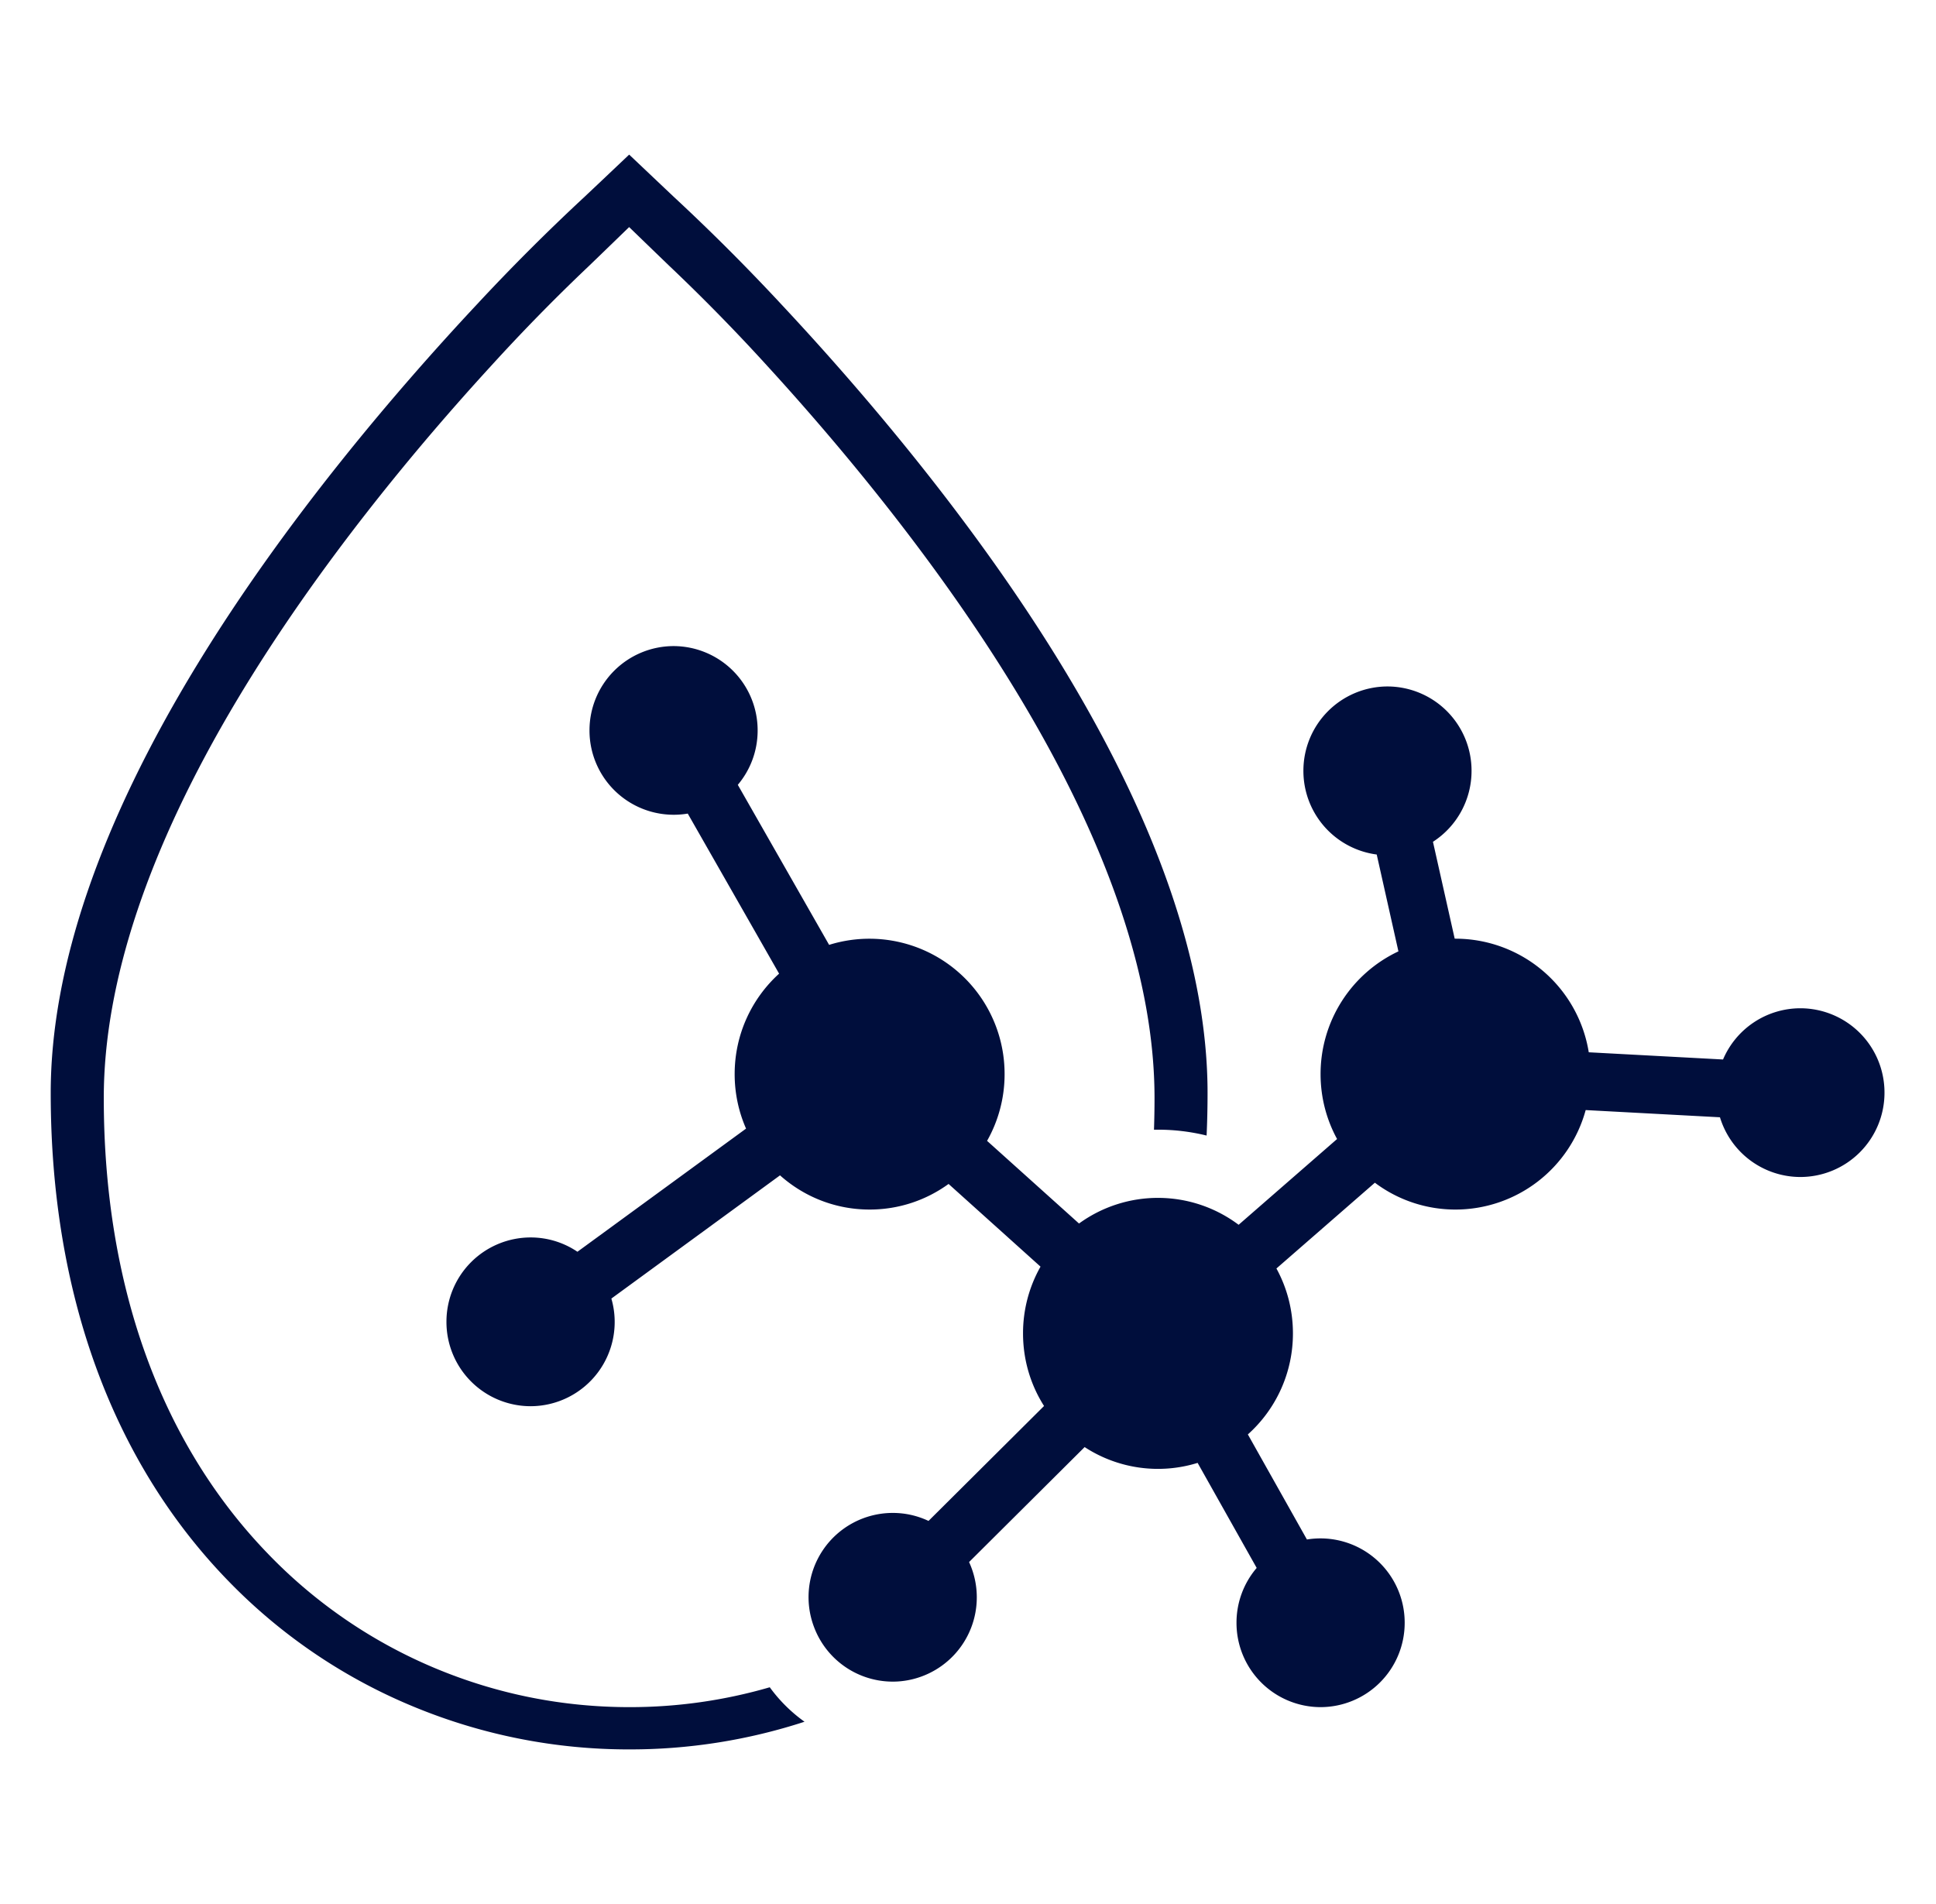
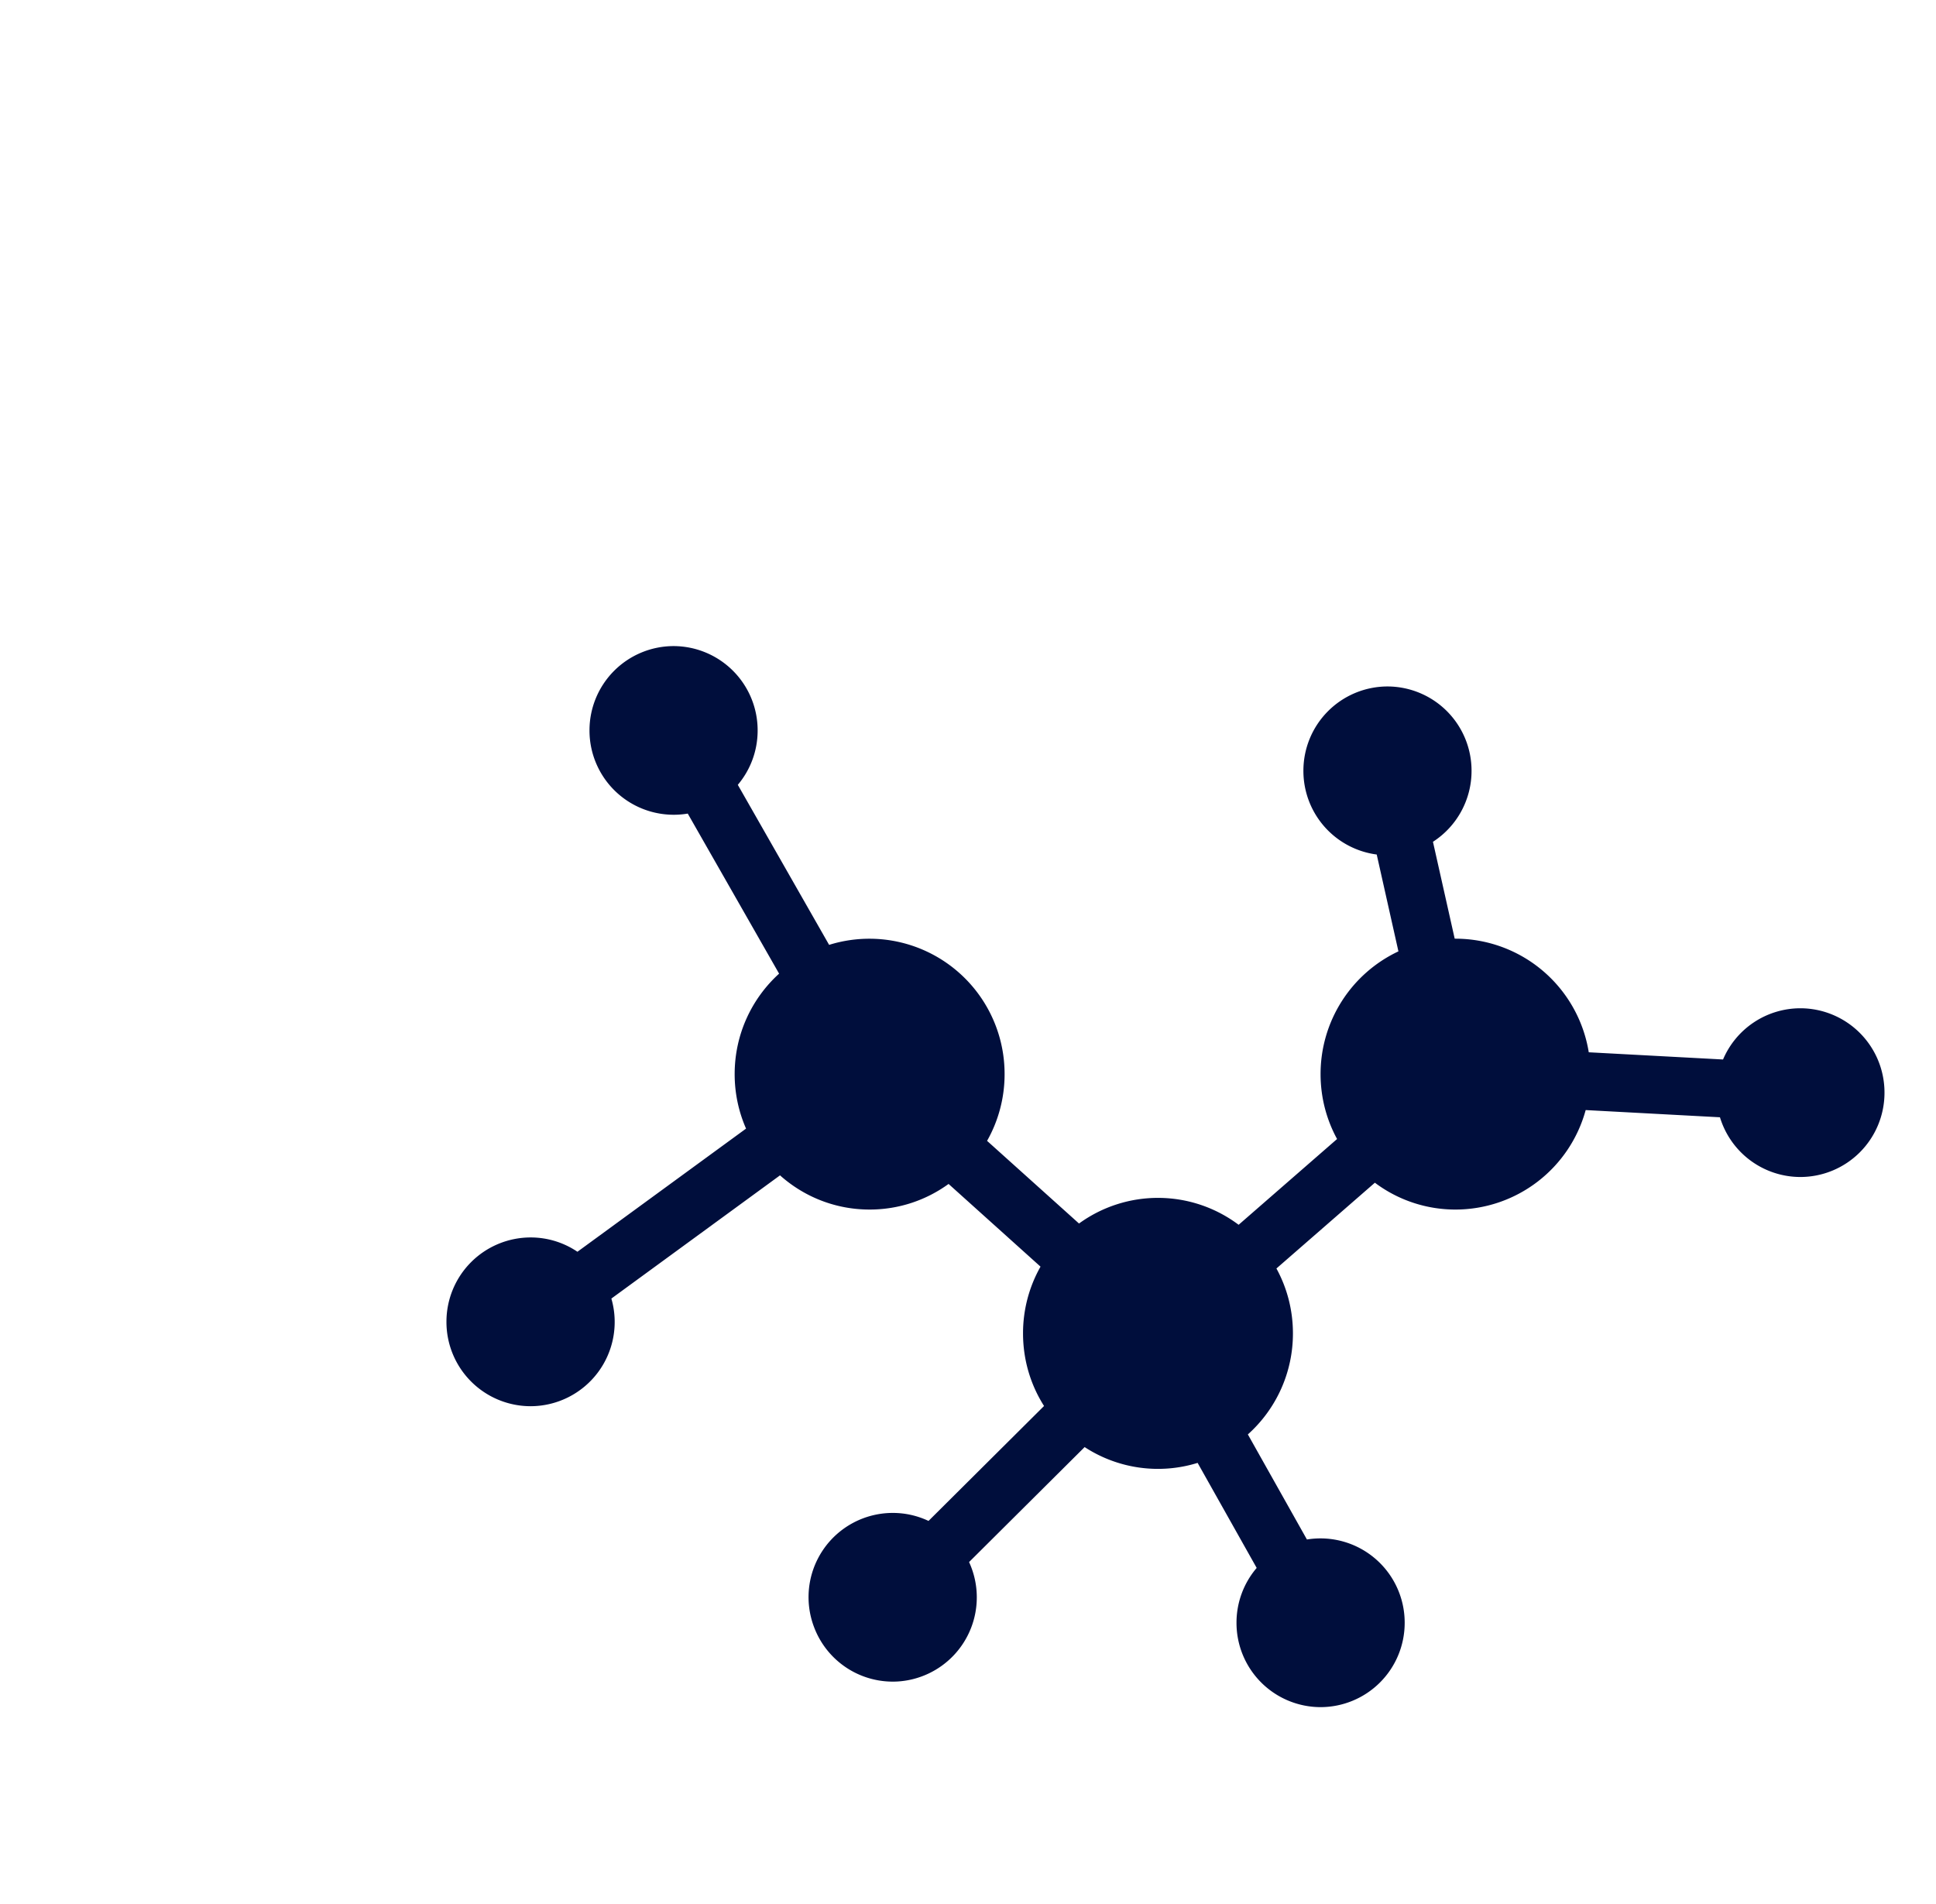
<svg xmlns="http://www.w3.org/2000/svg" width="61" height="60" fill="none" viewBox="0 0 61 60">
-   <path fill="#000E3C" d="M24.254 53.17a15.79 15.79 0 0 1-4.422.626c-2.106 0-4.155-.409-6.091-1.214a15.734 15.734 0 0 1-5.324-3.646C5.049 45.436 3.27 40.478 3.27 34.6c0-3.658 1.412-7.877 4.196-12.538C10.004 17.814 13.21 14 15.455 11.55a59.875 59.875 0 0 1 3.105-3.172l.437-.422.826-.8.827.8.439.423a59.904 59.904 0 0 1 3.103 3.17c2.25 2.46 5.466 6.283 8.003 10.534 2.775 4.65 4.182 8.862 4.182 12.518 0 .336-.006.67-.017 1 .042-.002.084-.002.126-.002.523 0 1.036.063 1.532.185.02-.441.03-.888.03-1.34 0-3.939-1.549-8.477-4.604-13.488-2.793-4.58-6.333-8.7-8.811-11.35a65.155 65.155 0 0 0-3.417-3.416 618.33 618.33 0 0 1-.482-.456l-.91-.862-.91.862-.482.455a65.277 65.277 0 0 0-3.418 3.417c-2.47 2.641-6.001 6.75-8.796 11.33-3.065 5.021-4.62 9.567-4.62 13.509 0 6.333 1.96 11.675 5.667 15.447a17.342 17.342 0 0 0 5.862 3.928 17.696 17.696 0 0 0 6.706 1.308 17.72 17.72 0 0 0 5.516-.872 4.804 4.804 0 0 1-1.095-1.086Z" />
  <path fill="#000E3C" d="M56.727 31.773a2.65 2.65 0 0 0-2.437 1.614l-4.231-.227a4.258 4.258 0 0 0-4.197-3.58h-.027l-.685-3.053a2.658 2.658 0 0 0 1.216-2.236 2.654 2.654 0 0 0-2.649-2.659 2.654 2.654 0 0 0-2.649 2.66 2.656 2.656 0 0 0 2.31 2.636l.684 3.052a4.27 4.27 0 0 0-2.453 3.868c0 .74.189 1.438.52 2.045l-3.102 2.703a4.233 4.233 0 0 0-5.029-.04l-2.897-2.605a4.26 4.26 0 0 0 .552-2.103 4.26 4.26 0 0 0-5.529-4.073l-2.877-5.043c.39-.462.625-1.06.625-1.714a2.654 2.654 0 0 0-2.65-2.658 2.654 2.654 0 0 0-2.648 2.658 2.654 2.654 0 0 0 3.096 2.62l2.878 5.044c-.86.782-1.4 1.91-1.4 3.166 0 .61.128 1.191.359 1.717l-5.313 3.881a2.63 2.63 0 0 0-1.478-.451 2.654 2.654 0 0 0-2.649 2.658 2.654 2.654 0 0 0 2.65 2.66 2.654 2.654 0 0 0 2.546-3.392l5.314-3.883c.75.67 1.74 1.078 2.823 1.078.93 0 1.789-.3 2.488-.807l2.897 2.606a4.259 4.259 0 0 0-.551 2.103c0 .842.242 1.627.662 2.288l-3.64 3.622a2.63 2.63 0 0 0-1.128-.252 2.654 2.654 0 0 0-2.47 3.62 2.65 2.65 0 0 0 2.636 1.691 2.655 2.655 0 0 0 2.483-2.653c0-.396-.088-.772-.243-1.11l3.641-3.623a4.229 4.229 0 0 0 3.56.498l1.861 3.31a2.654 2.654 0 0 0-.636 1.728 2.654 2.654 0 0 0 2.65 2.659 2.655 2.655 0 0 0 2.649-2.66 2.654 2.654 0 0 0-3.08-2.623l-1.861-3.311a4.264 4.264 0 0 0 1.42-3.184c0-.741-.188-1.438-.52-2.045l3.102-2.703a4.224 4.224 0 0 0 2.542.846 4.256 4.256 0 0 0 4.1-3.135l4.231.227a2.651 2.651 0 0 0 2.534 1.882 2.654 2.654 0 0 0 2.65-2.659 2.654 2.654 0 0 0-2.65-2.658Z" />
</svg>